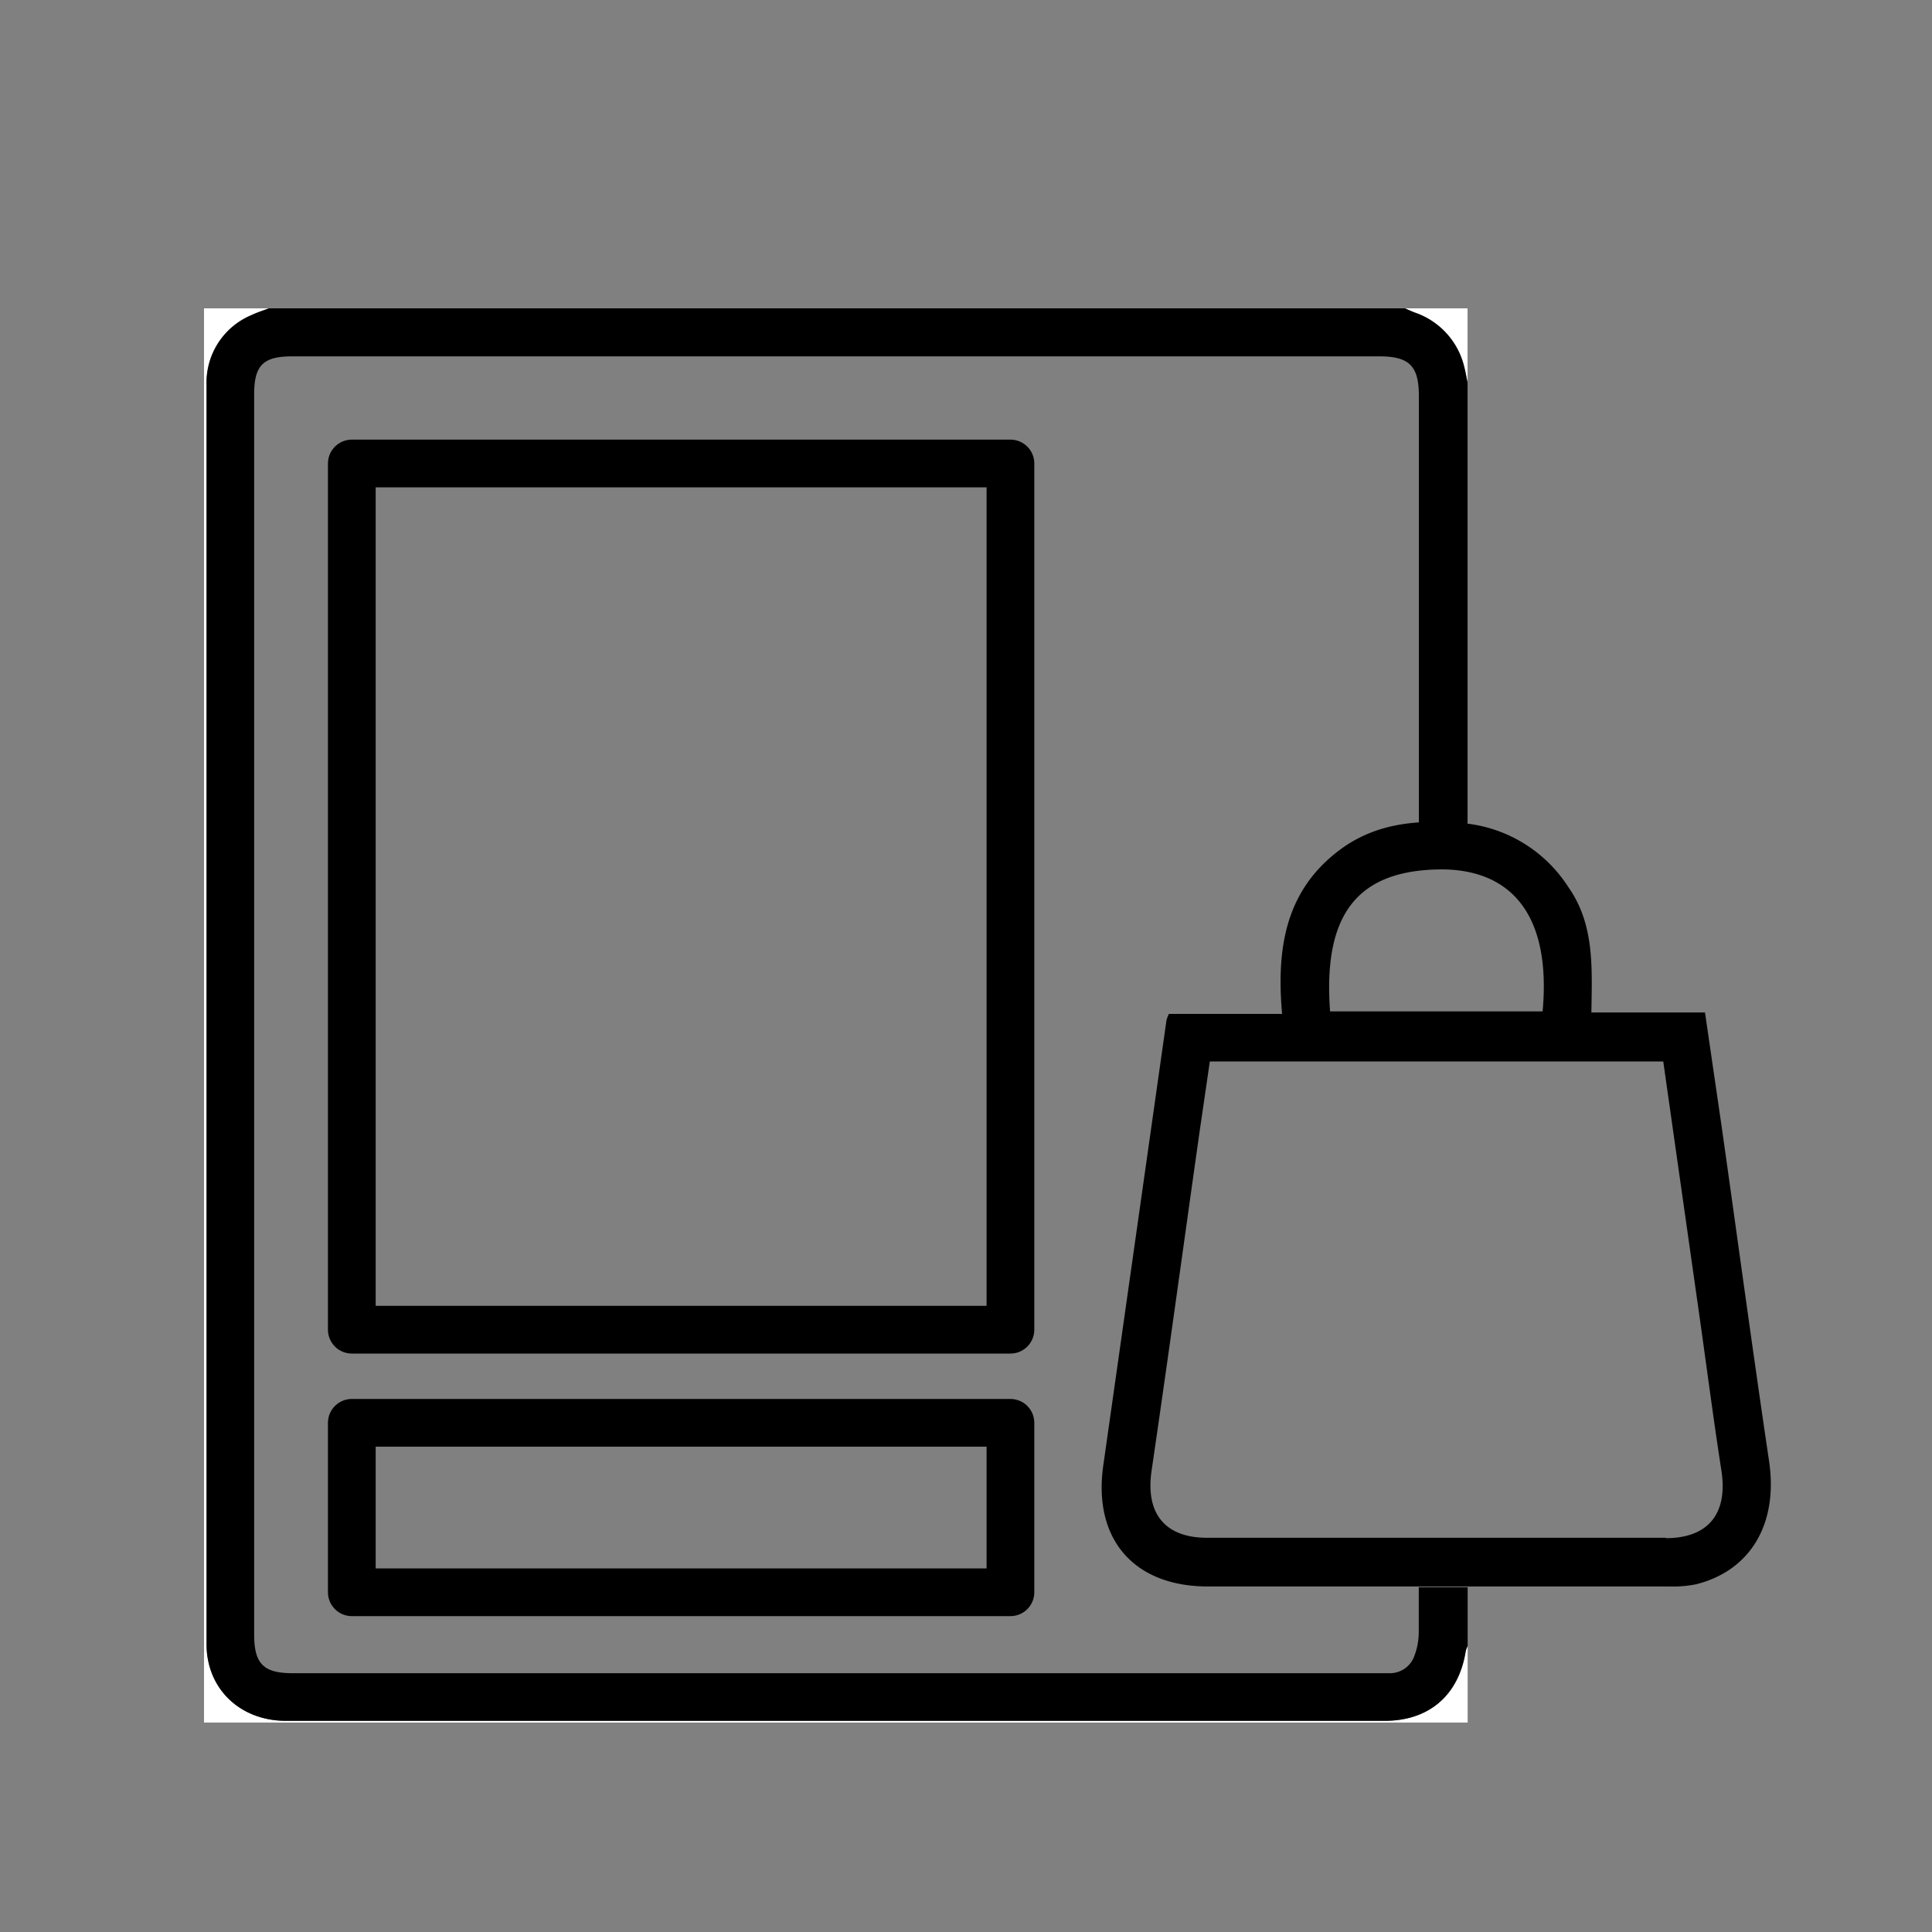
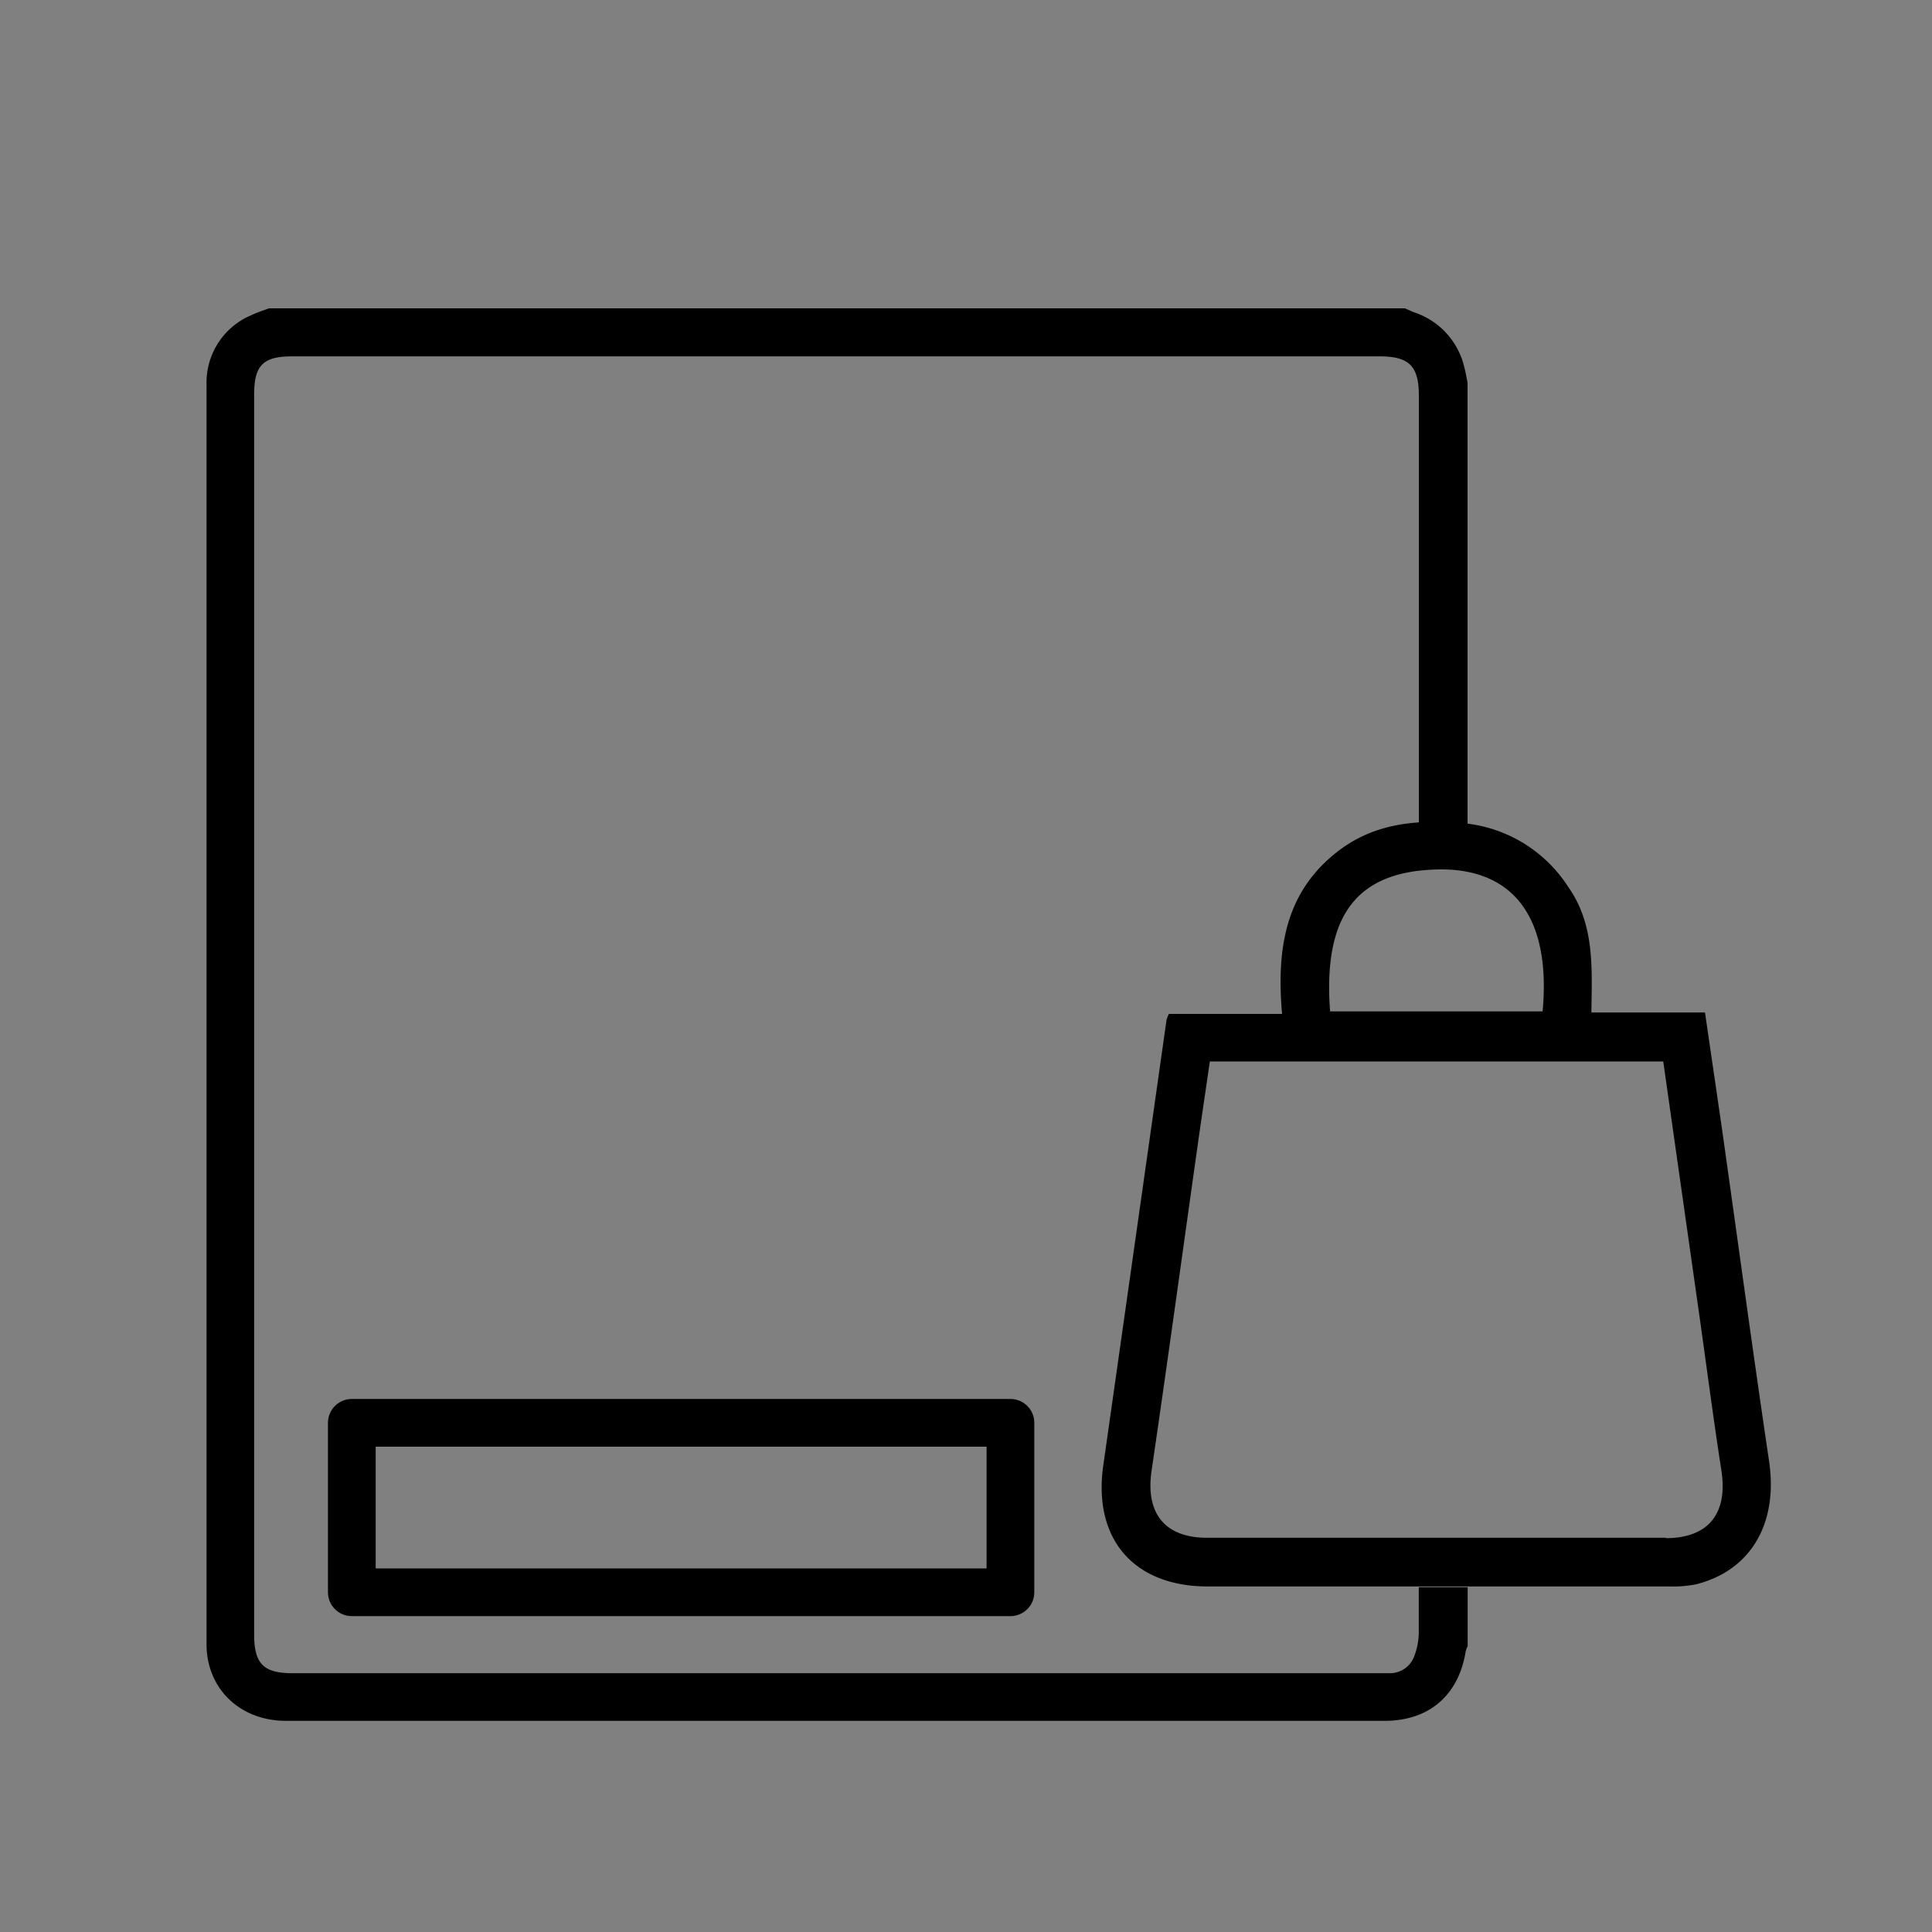
<svg xmlns="http://www.w3.org/2000/svg" id="Layer_1" data-name="Layer 1" viewBox="0 0 200 200">
  <rect x="0" y="0" width="200" height="200" fill="#808080" stroke="none" />
  <defs>
    <style>.cls-1{fill:#fff;}.cls-2{fill:none;stroke:#000;stroke-linecap:round;stroke-linejoin:round;stroke-width:4.94px;}</style>
  </defs>
-   <path class="cls-1" d="M27.84,31.92c-.59.22-1.2.41-1.76.68a7.57,7.57,0,0,0-4.7,7.19q0,65.21,0,130.41c0,4.61,3.46,7.94,8.22,7.94q45.3,0,90.58,0h23.16c4.59,0,7.66-2.64,8.39-7.2a2.7,2.7,0,0,1,.2-.54v7.92H21.12V31.92Z" />
-   <path class="cls-1" d="M151.92,39.6c-.11-.54-.2-1.08-.34-1.61a7.87,7.87,0,0,0-5.08-5.62c-.36-.13-.71-.3-1.06-.45h6.48Z" />
-   <rect class="cls-2" x="36.42" y="47.98" width="68.18" height="89.67" />
  <rect class="cls-2" x="36.42" y="147.29" width="68.18" height="17.54" />
  <path d="M183.13,151.23c-1.69-11.37-3.23-22.77-4.84-34.15-.58-4-1.18-8.08-1.79-12.27H164.74c.06-4.62.35-9.1-2.4-13a14.49,14.49,0,0,0-11.07-6.61c-4.42-.35-8.75-.06-12.55,2.76-5.74,4.27-6.58,10.35-6,17H121a4.77,4.77,0,0,0-.24.61q-3.27,23.07-6.55,46.15c-1.08,7.61,3.17,12.51,10.82,12.51h47.72a12.33,12.33,0,0,0,2.85-.23C181.3,162.55,184.09,157.64,183.13,151.23ZM149.35,90c7.53.08,11.21,5.25,10.34,14.7h-22C136.93,94.53,140.6,90,149.35,90Zm23.11,69.19q-23.75,0-47.5,0c-4.41,0-6.39-2.56-5.75-6.94,1.65-11.24,3.19-22.5,4.78-33.75.4-2.84.83-5.68,1.25-8.62h46.94c1.24,8.75,2.48,17.43,3.71,26.1.77,5.42,1.47,10.85,2.31,16.26C178.88,156.67,176.86,159.22,172.46,159.23Z" />
  <path d="M146.87,164.31V169a7,7,0,0,1-.46,2.43,2.68,2.68,0,0,1-2.6,1.78H30.31c-3,0-4-.94-4-4V40.82c0-3,.93-3.93,3.93-3.93H142.8c3.09,0,4.08,1,4.08,4.09V85.26a30.72,30.72,0,0,1,4.39.06c.22,0,.43.07.65.09V39.6c-.11-.54-.2-1.08-.34-1.61a7.87,7.87,0,0,0-5.08-5.62c-.36-.13-.71-.3-1.06-.45H27.84c-.59.22-1.2.41-1.76.68a7.57,7.57,0,0,0-4.7,7.19q0,65.21,0,130.41c0,4.61,3.46,7.94,8.22,7.94q45.3,0,90.58,0h23.16c4.59,0,7.66-2.64,8.39-7.2a2.7,2.7,0,0,1,.2-.54v-6.09Z" />
</svg>